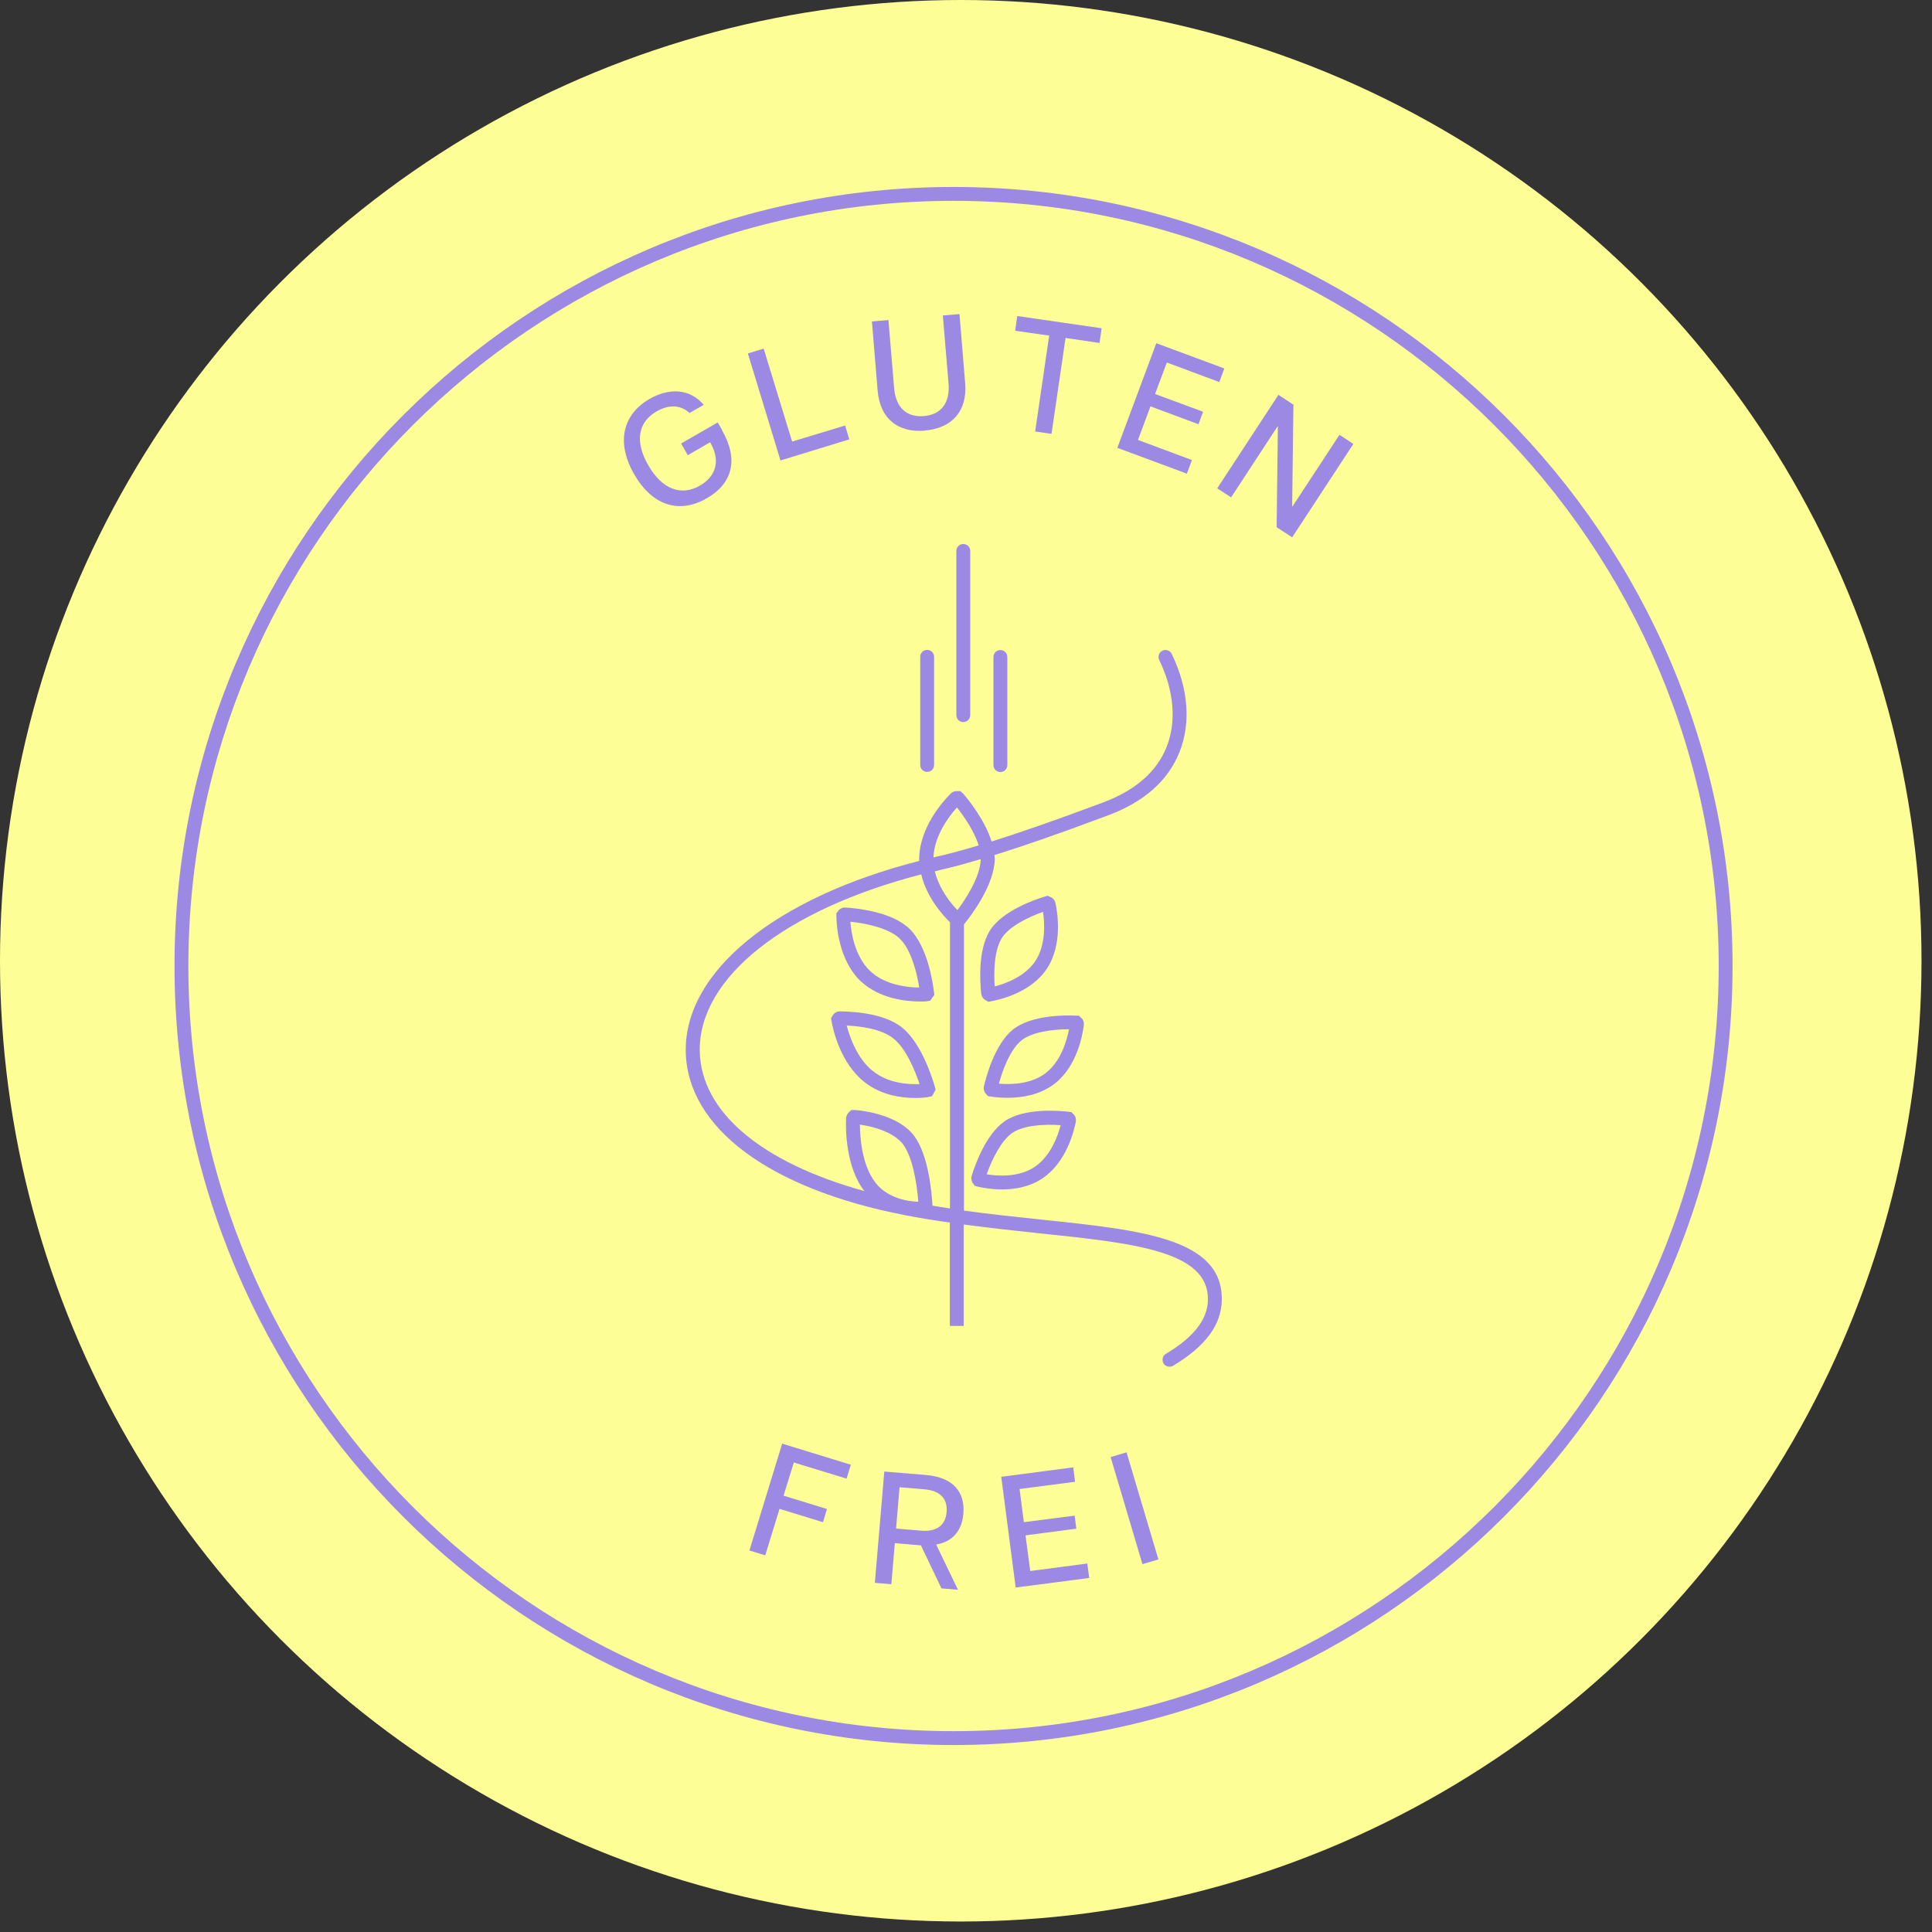
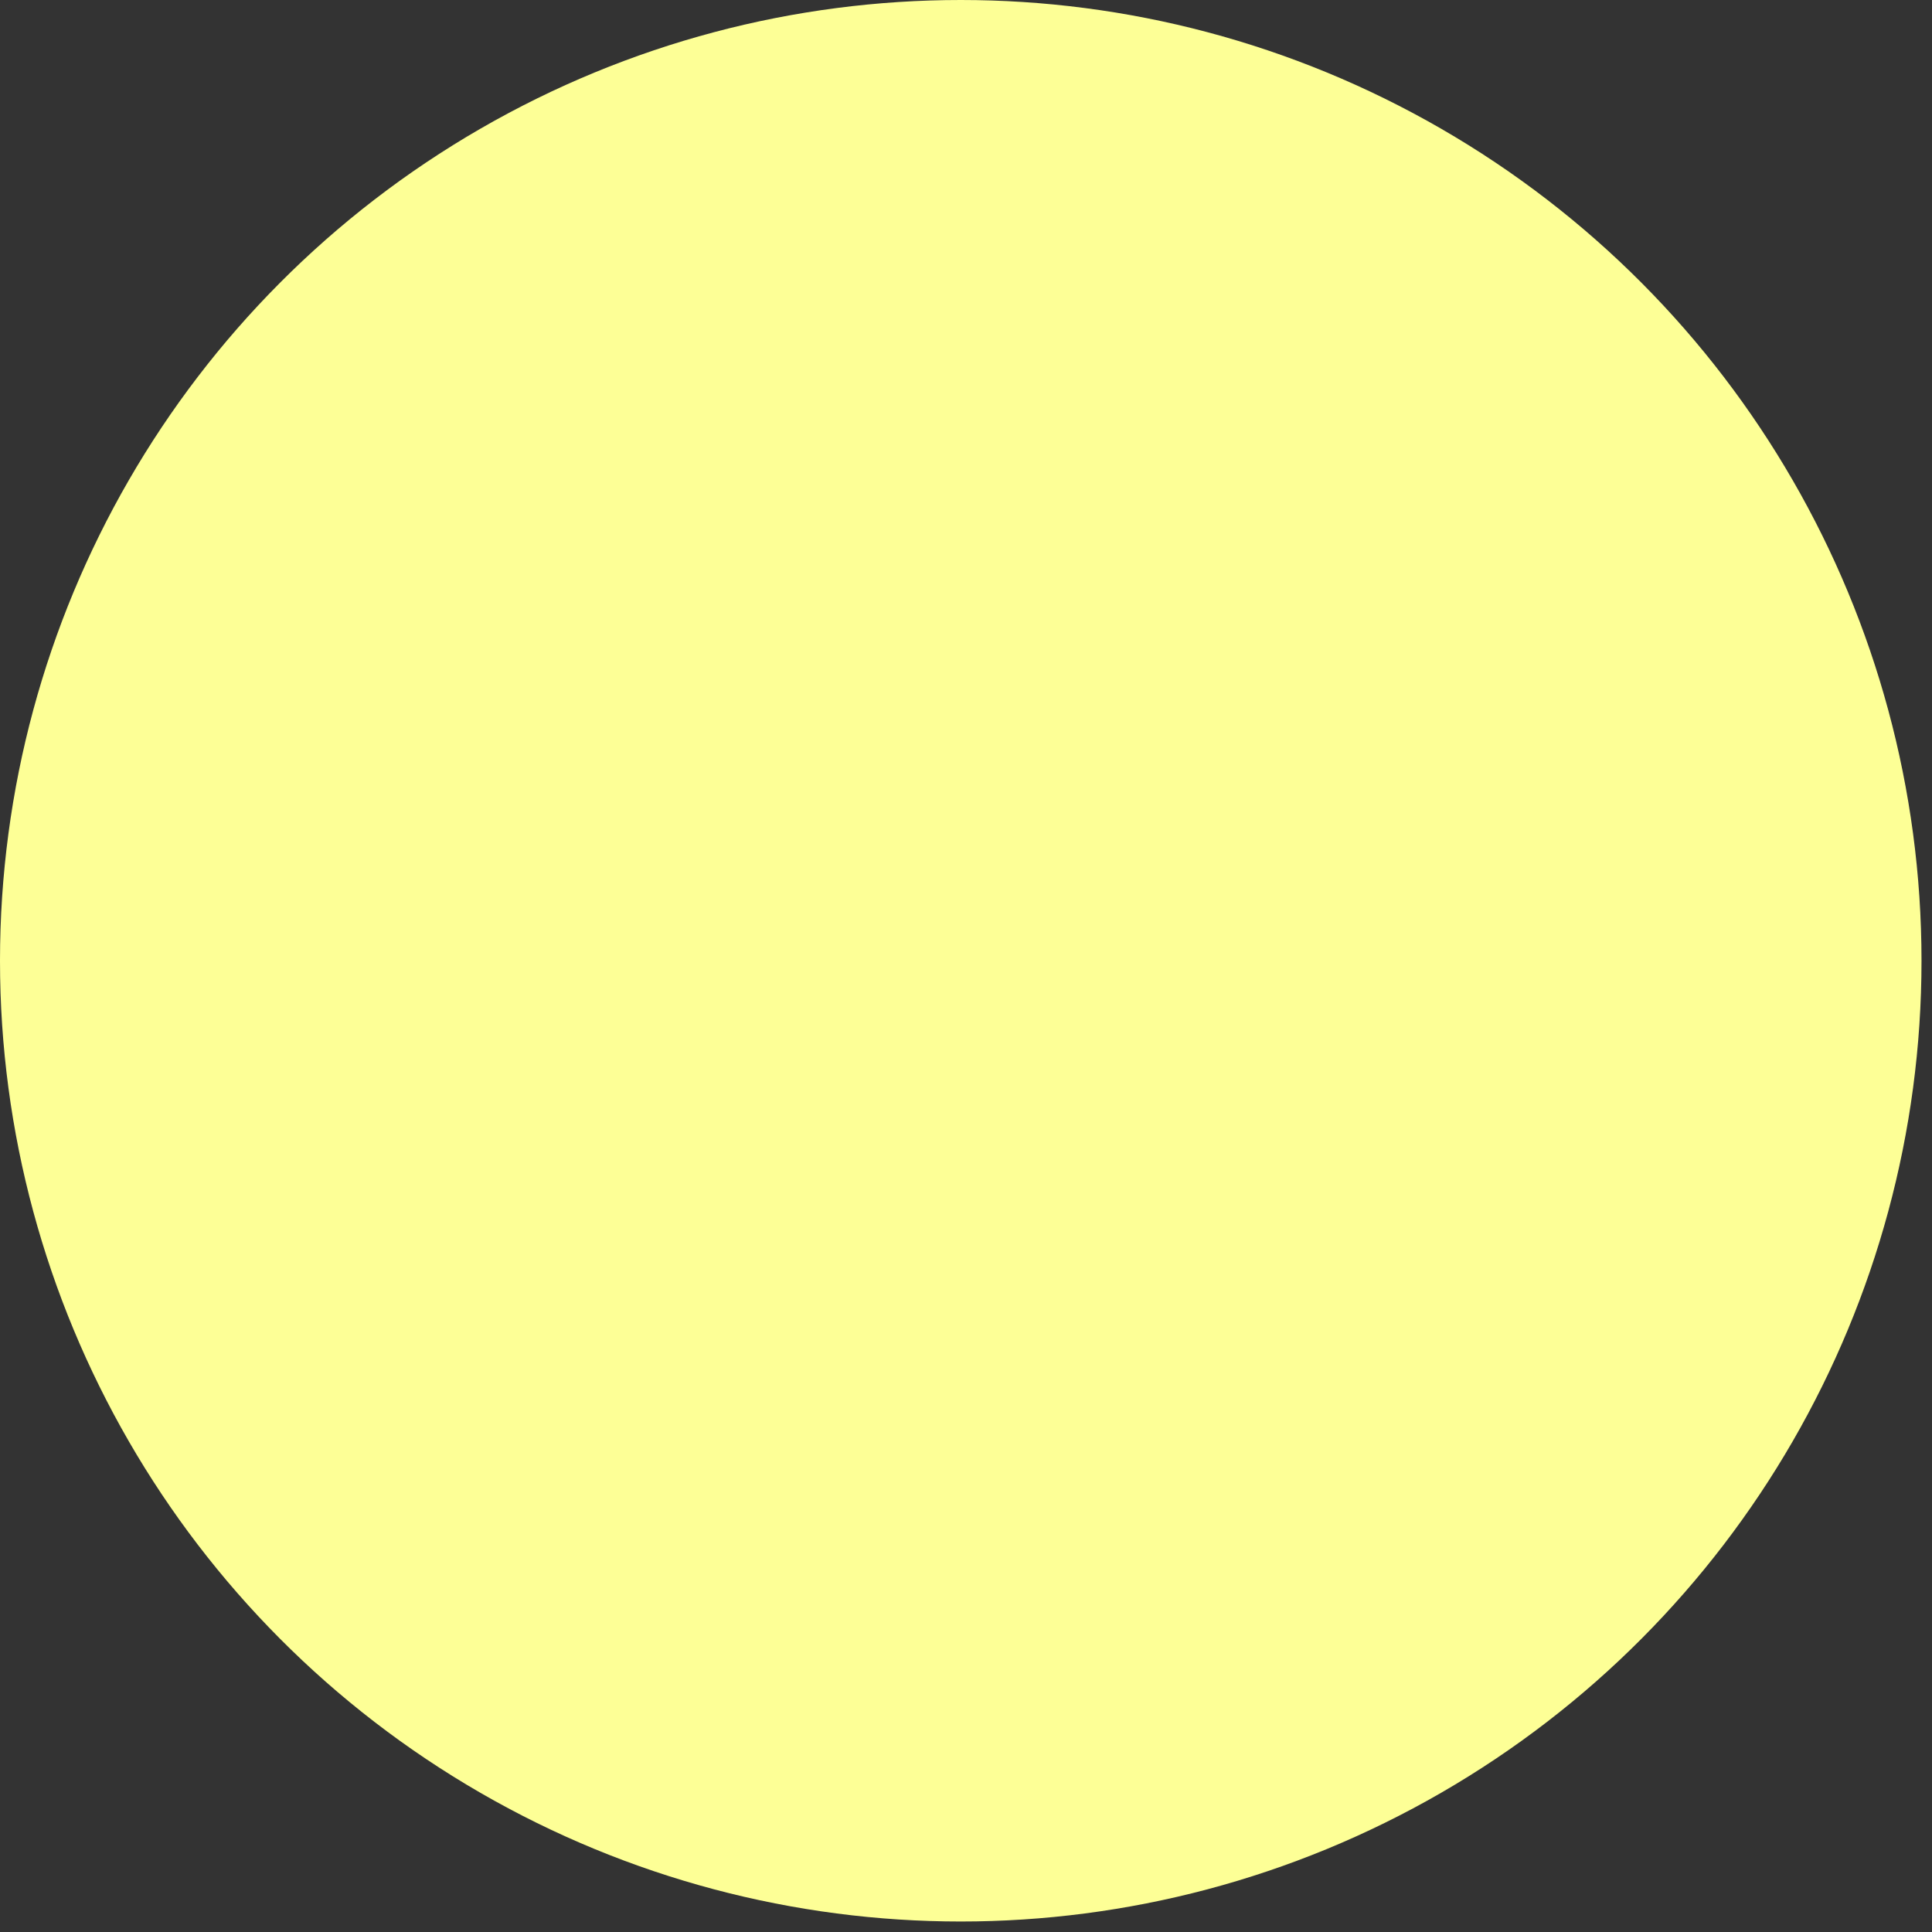
<svg xmlns="http://www.w3.org/2000/svg" width="155" height="155" viewBox="0 0 155 155" fill="none">
  <rect x="0" y="0" width="155" height="155" fill="#333333" stroke="none" />
  <circle cx="77.079" cy="77.079" r="77.079" fill="#FDFF96" />
  <g clip-path="url(#clip0_459_1744)">
    <path d="M83.483 97.838C81.557 97.638 79.465 97.415 77.338 97.126V74.159L77.394 74.092C77.95 73.402 79.776 70.997 79.81 68.904C79.81 68.804 79.787 68.704 79.776 68.603C81.858 67.958 84.764 66.967 88.916 65.408C91.8 64.329 93.715 62.625 94.627 60.343C95.563 58.005 95.34 55.211 94.004 52.461C93.87 52.182 93.536 52.071 93.258 52.205C92.98 52.338 92.868 52.672 93.002 52.951C94.193 55.411 94.405 57.894 93.592 59.931C92.802 61.913 91.098 63.404 88.516 64.373C84.452 65.898 81.613 66.867 79.553 67.513C79.03 65.831 77.761 64.239 77.305 63.705L77.049 63.471H76.804C76.614 63.449 76.425 63.527 76.28 63.66C75.69 64.251 73.742 66.377 73.742 68.96C73.742 69.004 73.742 69.038 73.742 69.071C62.22 72.021 54.916 77.933 55.017 84.356C55.117 90.457 61.696 95.378 72.618 97.493C73.809 97.727 75.011 97.916 76.203 98.083V106.377H77.316V98.239C79.409 98.518 81.446 98.74 83.339 98.941C90.942 99.731 96.954 100.355 96.91 104.251C96.899 105.832 95.796 107.268 93.536 108.615C93.269 108.771 93.191 109.116 93.347 109.383C93.447 109.561 93.637 109.65 93.826 109.65C93.926 109.65 94.026 109.628 94.115 109.573C96.732 108.003 98.012 106.266 98.023 104.262C98.067 99.353 91.622 98.685 83.45 97.838H83.483ZM76.815 73.023C76.269 72.456 75.334 71.298 75 69.906C75.167 69.873 75.312 69.828 75.479 69.784C75.724 69.728 75.958 69.672 76.18 69.617C76.826 69.461 77.627 69.238 78.685 68.926C78.641 70.396 77.427 72.199 76.815 73.012V73.023ZM76.77 64.774C77.271 65.408 78.14 66.622 78.518 67.824C77.405 68.158 76.57 68.381 75.913 68.548C75.701 68.603 75.468 68.659 75.234 68.704C75.112 68.726 75.011 68.759 74.889 68.793C74.956 67.045 76.136 65.486 76.77 64.785V64.774ZM70.235 94.877C69.144 93.486 68.999 91.248 68.988 90.224C70.246 90.402 71.76 90.903 72.44 91.793C73.174 92.762 73.553 94.799 73.675 96.413C72.852 96.391 71.237 96.157 70.224 94.877H70.235ZM74.811 96.725C74.755 95.746 74.51 92.673 73.33 91.114C72.083 89.478 69.412 89.121 68.621 89.055H68.298L68.12 89.222C67.975 89.355 67.886 89.533 67.875 89.734C67.842 90.613 67.853 93.641 69.345 95.556C61.084 93.274 56.219 89.199 56.141 84.312C56.052 78.445 62.977 72.979 73.909 70.151C74.343 71.988 75.612 73.402 76.214 73.992V96.948C75.746 96.881 75.267 96.803 74.8 96.725H74.811Z" fill="#9B89E4" />
-     <path d="M76.727 44.201V57.371C76.727 57.683 76.972 57.928 77.283 57.928C77.595 57.928 77.84 57.683 77.84 57.371V44.201C77.84 43.889 77.595 43.645 77.283 43.645C76.972 43.645 76.727 43.889 76.727 44.201Z" fill="#9B89E4" />
    <path d="M80.26 61.938C80.572 61.938 80.816 61.693 80.816 61.382V52.709C80.816 52.397 80.572 52.152 80.26 52.152C79.948 52.152 79.703 52.397 79.703 52.709V61.382C79.703 61.693 79.948 61.938 80.26 61.938Z" fill="#9B89E4" />
    <path d="M73.828 52.697V61.37C73.828 61.681 74.073 61.926 74.385 61.926C74.697 61.926 74.941 61.681 74.941 61.37V52.697C74.941 52.386 74.697 52.141 74.385 52.141C74.073 52.141 73.828 52.386 73.828 52.697Z" fill="#9B89E4" />
    <path d="M69.028 78.691C70.531 80.138 72.724 80.349 73.826 80.349C74.015 80.349 74.171 80.349 74.293 80.338L74.627 80.282L74.961 79.815L74.928 79.57C74.828 78.735 74.394 75.93 72.991 74.538C71.577 73.135 68.671 72.857 67.825 72.812C67.625 72.79 67.447 72.868 67.313 73.002L67.102 73.269V73.514C67.113 74.304 67.291 77.021 69.039 78.713L69.028 78.691ZM72.2 75.317C73.169 76.275 73.592 78.256 73.748 79.225C72.835 79.225 70.987 79.036 69.796 77.889C68.593 76.731 68.293 74.872 68.226 73.948C69.651 74.093 71.388 74.516 72.2 75.317Z" fill="#9B89E4" />
-     <path d="M79.29 80.373L79.524 80.328C80.259 80.195 82.764 79.616 84.022 77.667C85.269 75.719 84.835 73.181 84.679 72.446C84.634 72.257 84.523 72.101 84.356 72.001L84.044 71.867L83.81 71.934C83.031 72.168 80.426 73.058 79.413 74.662C78.422 76.254 78.634 78.937 78.723 79.727C78.745 79.916 78.845 80.083 78.99 80.195L79.279 80.362L79.29 80.373ZM80.37 75.263C80.938 74.361 82.408 73.604 83.677 73.159C83.81 74.027 83.922 75.764 83.087 77.066C82.252 78.358 80.638 78.925 79.803 79.137C79.736 78.202 79.713 76.332 80.37 75.263Z" fill="#9B89E4" />
    <path d="M74.999 87.175C74.766 86.384 73.908 83.701 72.405 82.465C70.88 81.207 68.141 81.152 67.362 81.141C67.162 81.141 66.984 81.23 66.861 81.385L66.672 81.686L66.716 81.942C66.85 82.699 67.451 85.293 69.333 86.796C70.68 87.876 72.327 88.088 73.43 88.088C73.886 88.088 74.242 88.054 74.454 88.021L74.777 87.943L75.066 87.42L74.999 87.175ZM70.023 85.928C68.754 84.903 68.164 83.178 67.93 82.276C68.887 82.321 70.702 82.51 71.704 83.334C72.739 84.18 73.452 86.017 73.775 86.974C72.895 87.008 71.27 86.93 70.034 85.928H70.023Z" fill="#9B89E4" />
-     <path d="M86.799 81.718L86.554 81.484H86.309C85.496 81.439 82.735 81.417 81.266 82.597C79.808 83.777 79.117 86.382 78.939 87.15C78.895 87.34 78.939 87.529 79.039 87.685L79.262 87.941L79.496 87.974C79.752 88.019 80.242 88.074 80.843 88.074C81.945 88.074 83.426 87.863 84.617 86.939C86.443 85.514 86.866 82.964 86.955 82.23C86.977 82.04 86.921 81.851 86.799 81.706V81.718ZM83.927 86.07C82.713 87.017 81.01 87.017 80.141 86.939C80.386 86.037 80.977 84.256 81.956 83.465C82.78 82.797 84.428 82.575 85.764 82.575C85.597 83.443 85.14 85.113 83.915 86.07H83.927Z" fill="#9B89E4" />
    <path d="M78.016 94.88L78.216 95.147L78.45 95.203C78.784 95.281 79.519 95.425 80.387 95.425C81.4 95.425 82.602 95.236 83.638 94.535C85.564 93.243 86.165 90.739 86.31 90.004C86.343 89.814 86.31 89.625 86.198 89.469L85.965 89.224L85.72 89.191C84.918 89.102 82.168 88.879 80.61 89.948C79.062 91.017 78.194 93.566 77.96 94.323C77.904 94.501 77.927 94.702 78.016 94.858V94.88ZM81.233 90.883C82.113 90.282 83.76 90.171 85.096 90.271C84.874 91.117 84.295 92.754 83.003 93.622C81.723 94.479 80.02 94.357 79.162 94.212C79.597 92.965 80.343 91.496 81.222 90.883H81.233Z" fill="#9B89E4" />
    <path d="M76.5 15C42.044 15 14 43.044 14 77.5C14 111.956 42.044 140 76.5 140C110.956 140 139 111.956 139 77.5C139 43.044 110.967 15 76.5 15ZM76.5 138.887C42.656 138.887 15.113 111.355 15.113 77.5C15.113 43.645 42.656 16.113 76.5 16.113C110.344 16.113 137.887 43.656 137.887 77.5C137.887 111.344 110.344 138.887 76.5 138.887Z" fill="#9B89E4" />
    <path d="M57.941 34.515L57.584 33.891L54.645 35.583L55.18 36.519L56.972 35.483C57.896 37.064 57.34 38.267 56.16 38.957C54.612 39.847 53.098 39.213 52.018 37.342C50.938 35.483 51.139 33.891 52.686 33.001C53.599 32.477 54.545 32.433 55.325 33.134L56.46 32.477C55.313 31.141 53.655 31.119 52.107 32.01C50.003 33.223 49.38 35.45 50.883 38.055C52.352 40.604 54.523 41.239 56.716 39.97C58.765 38.79 59.277 36.864 57.93 34.526L57.941 34.515Z" fill="#9B89E4" />
    <path d="M68.138 35.25L67.804 34.136L63.551 35.428L61.269 27.969L60 28.358L62.616 36.942L68.138 35.25Z" fill="#9B89E4" />
-     <path d="M74.206 34.54C76.321 34.362 77.624 33.037 77.434 30.743L76.978 25.199L75.642 25.311L76.099 30.766C76.232 32.346 75.486 33.271 74.117 33.382C72.748 33.493 71.868 32.714 71.734 31.133L71.278 25.678L69.953 25.789L70.41 31.333C70.599 33.627 72.079 34.729 74.206 34.551V34.54Z" fill="#9B89E4" />
    <path d="M83.048 34.618L84.362 34.807L85.487 27.114L88.214 27.515L88.381 26.335L81.612 25.355L81.445 26.536L84.173 26.925L83.048 34.618Z" fill="#9B89E4" />
    <path d="M95.63 36.909L91.299 35.295L92.301 32.601L96.153 34.037L96.521 33.035L92.669 31.61L93.615 29.083L97.823 30.652L98.224 29.561L92.769 27.535L89.641 35.929L95.218 38L95.63 36.909Z" fill="#9B89E4" />
    <path d="M103.69 40.638L103.668 40.615L103.768 32.466L102.566 31.676L97.656 39.179L98.769 39.903L102.499 34.203L102.521 34.225L102.421 42.297L103.668 43.109L108.578 35.617L107.464 34.882L103.69 40.638Z" fill="#9B89E4" />
    <path d="M60.125 124.393L61.394 124.782L62.541 121.053L66.025 122.122L66.348 121.064L62.864 119.995L63.688 117.334L67.918 118.626L68.263 117.513L62.752 115.82L60.125 124.393Z" fill="#9B89E4" />
    <path d="M74.307 118.337L70.945 118.059L70.188 126.987L71.512 127.098L71.791 123.803L73.884 123.981L75.531 127.432L76.856 127.544L75.108 123.914C76.466 123.681 77.179 122.757 77.29 121.443C77.435 119.717 76.489 118.526 74.307 118.337ZM75.943 121.321C75.854 122.356 75.164 122.913 73.884 122.801L71.891 122.634L72.169 119.317L74.162 119.484C75.453 119.595 76.032 120.252 75.943 121.321Z" fill="#9B89E4" />
    <path d="M82.655 126.039L82.276 123.178L86.351 122.643L86.217 121.597L82.143 122.12L81.798 119.459L86.251 118.88L86.106 117.723L80.328 118.48L81.486 127.364L87.386 126.596L87.231 125.438L82.655 126.039Z" fill="#9B89E4" />
    <path d="M90.382 116.518L89.102 116.898L91.656 125.489L92.936 125.108L90.382 116.518Z" fill="#9B89E4" />
  </g>
  <defs>
    <clipPath id="clip0_459_1744">
-       <rect width="125" height="125" fill="white" transform="translate(14 15)" />
-     </clipPath>
+       </clipPath>
  </defs>
</svg>